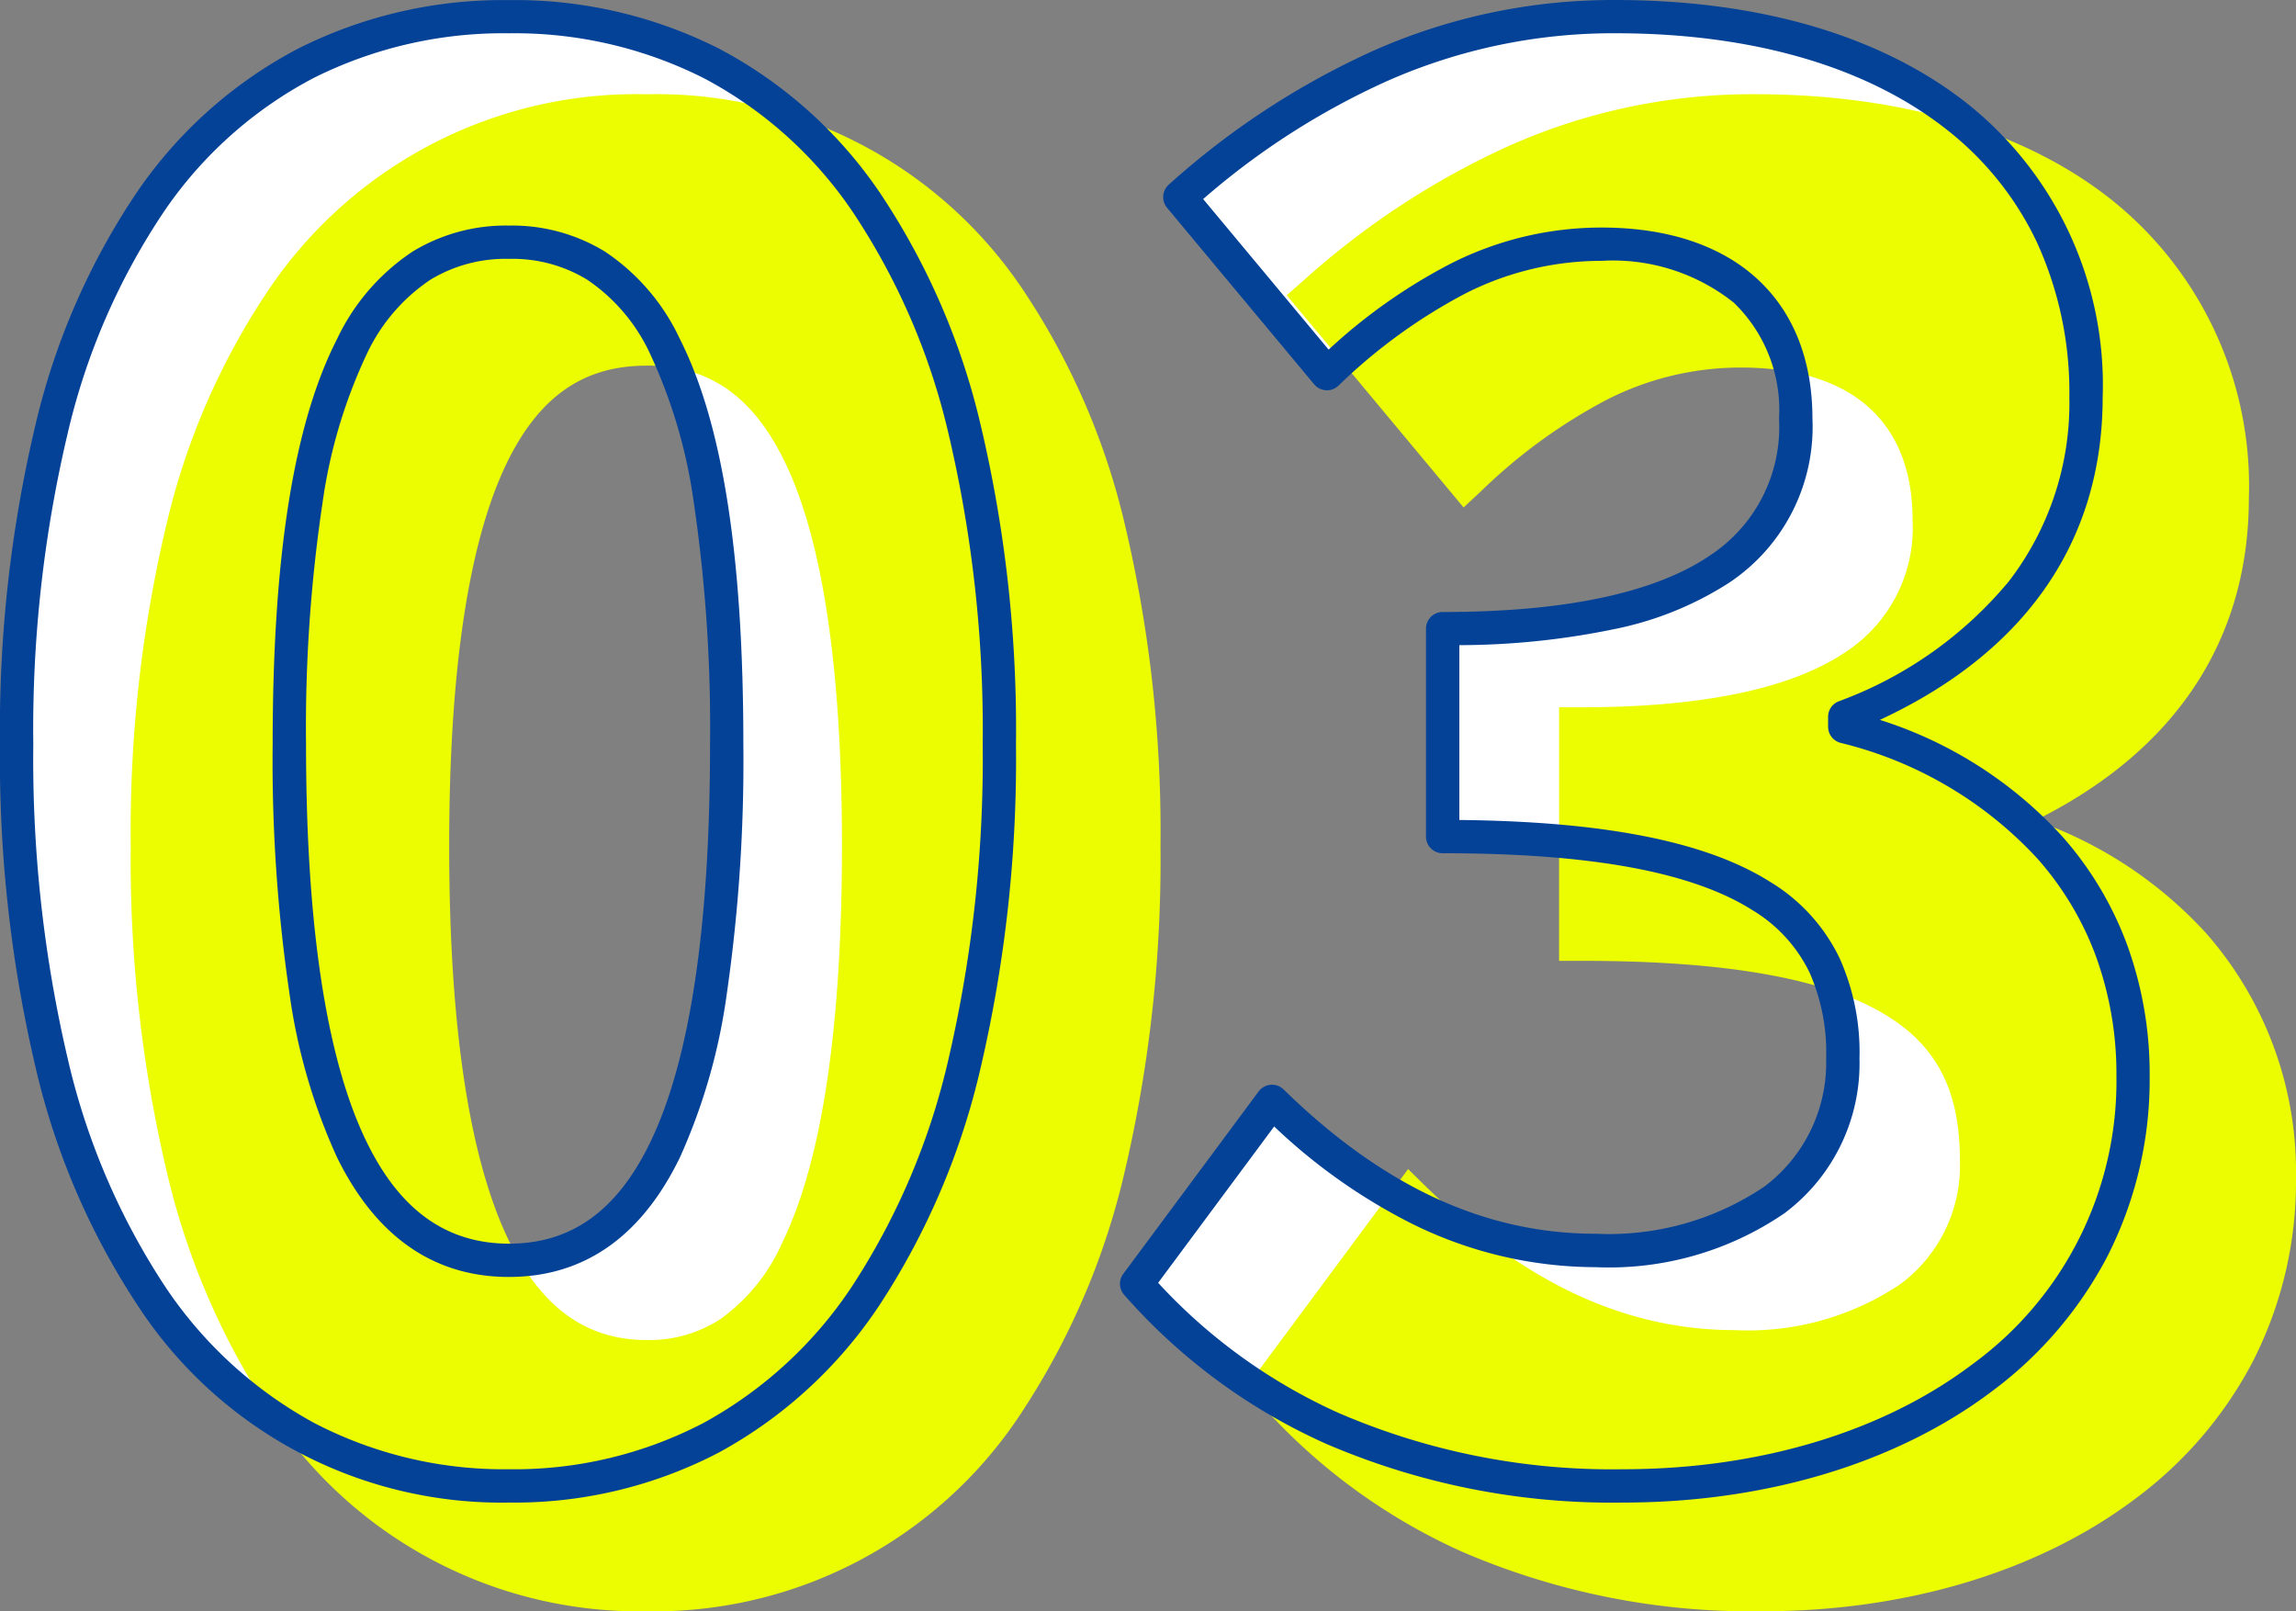
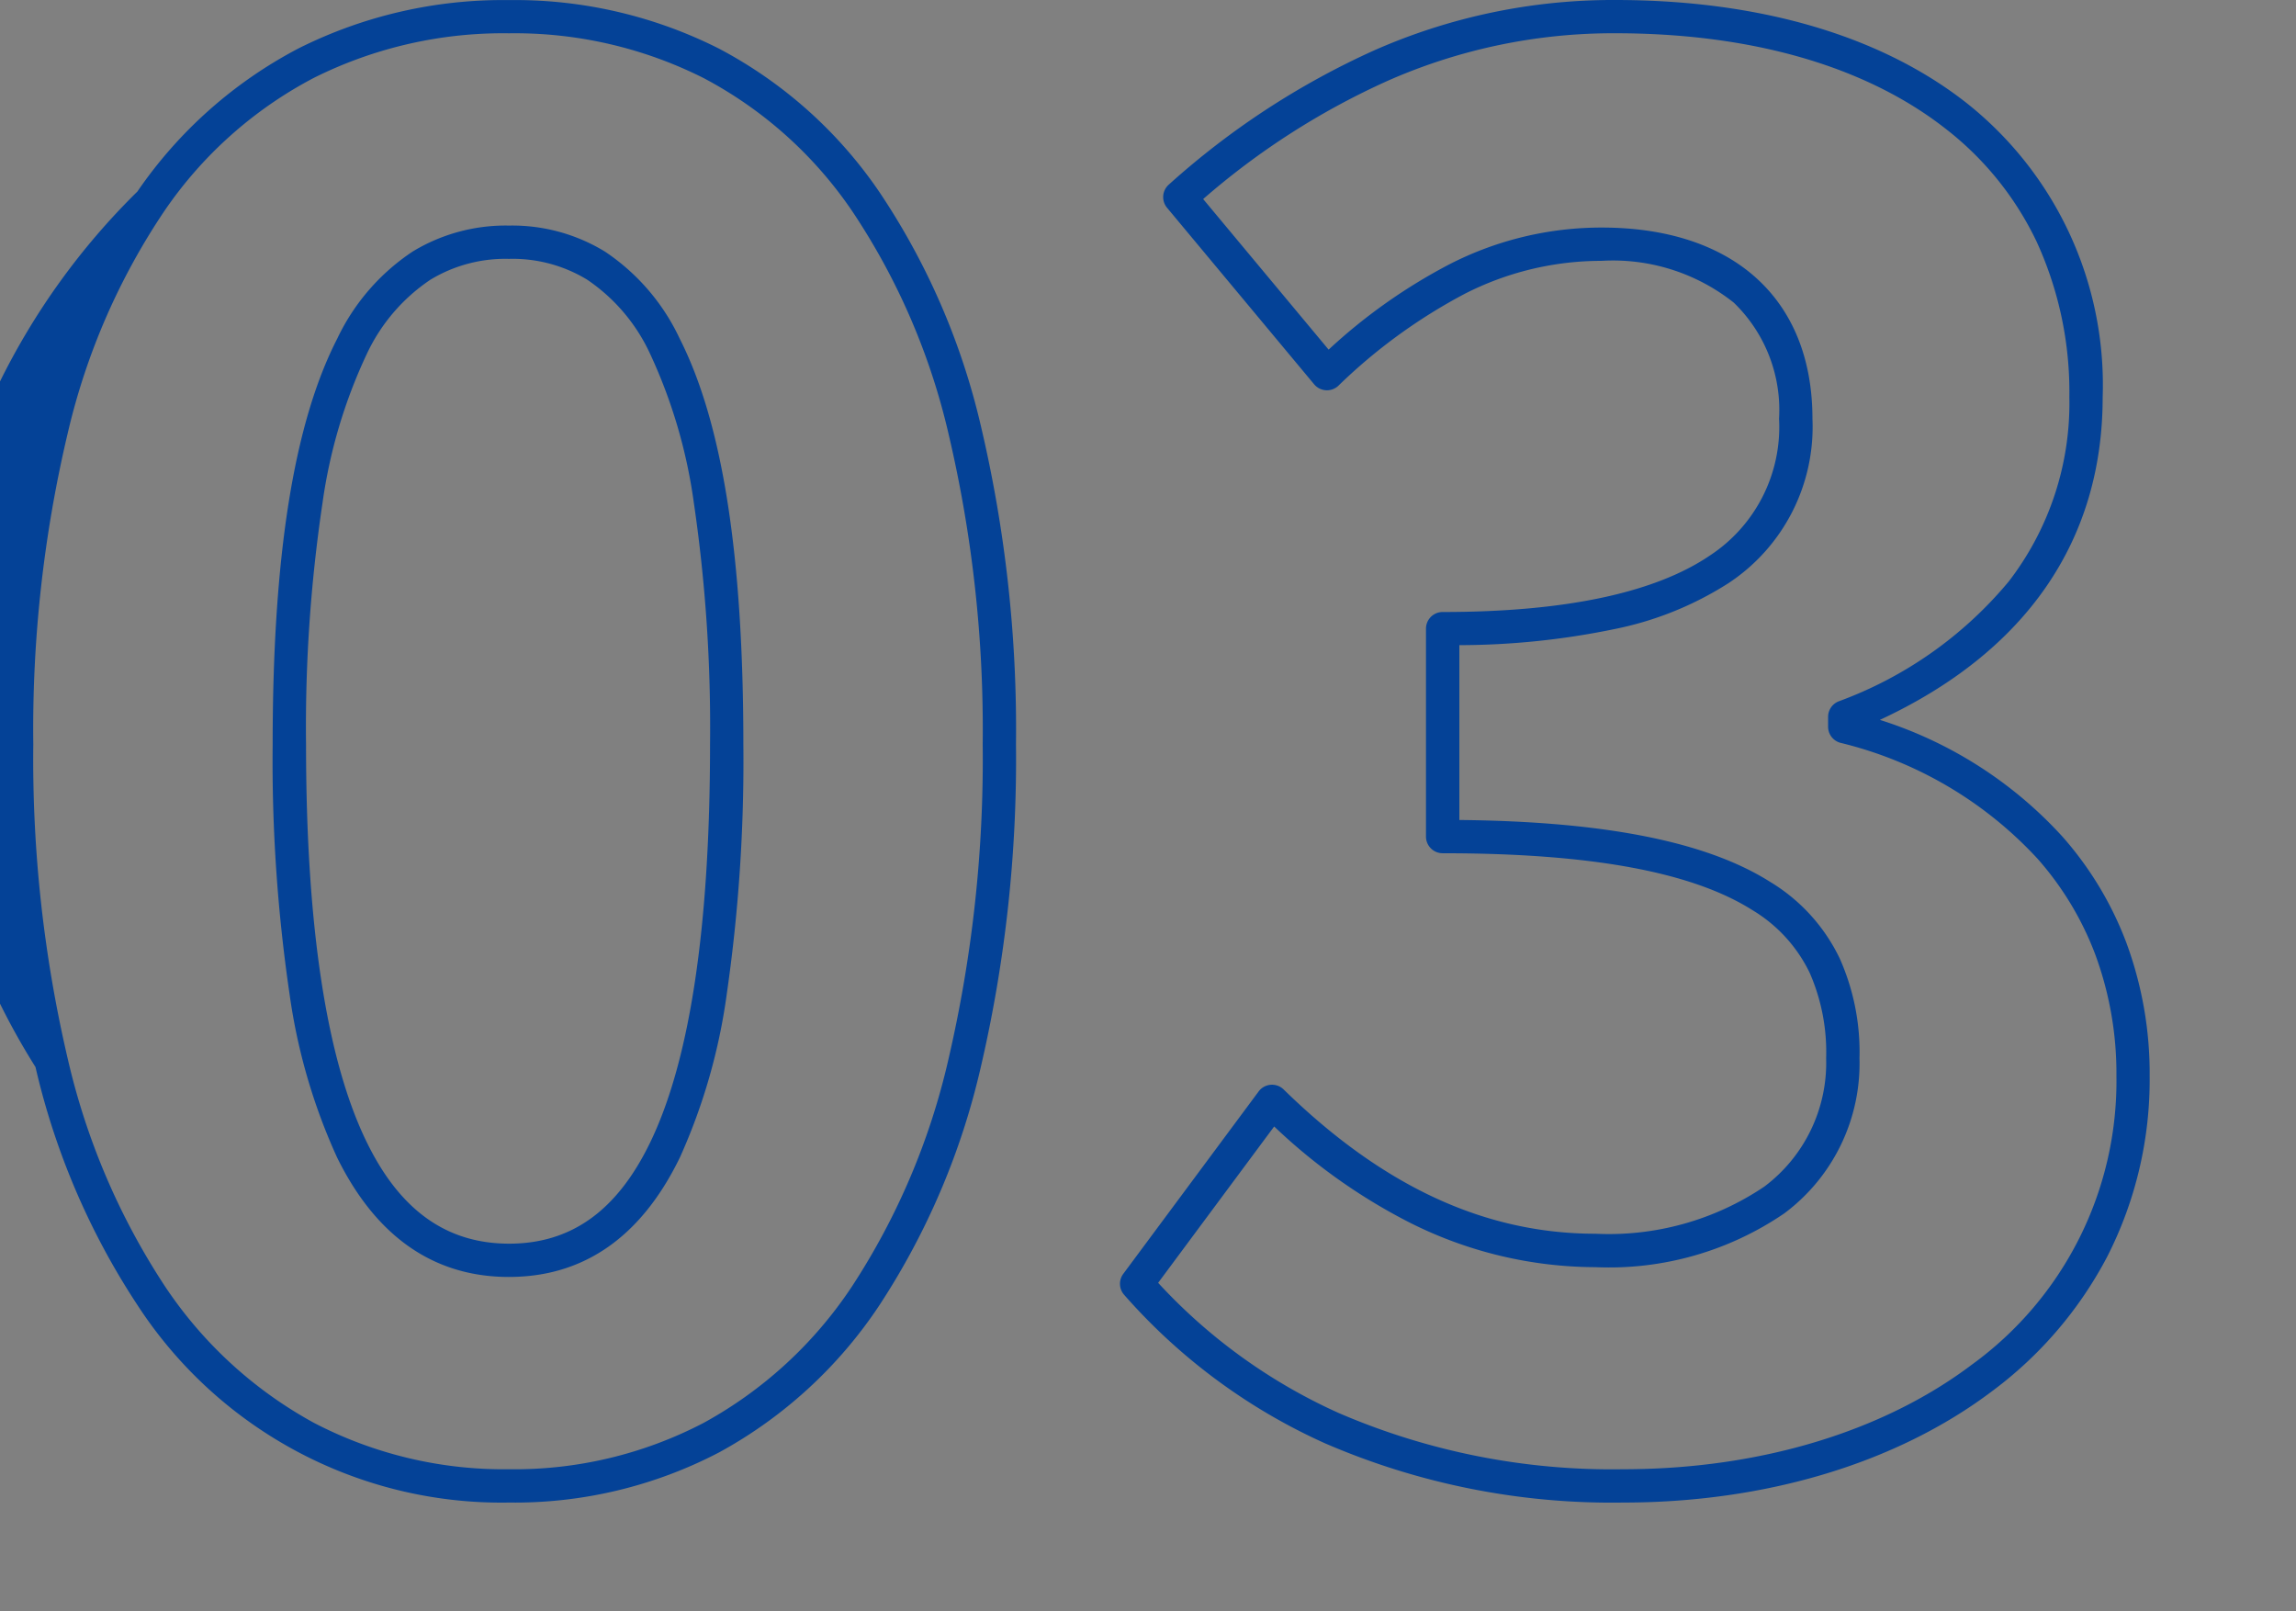
<svg xmlns="http://www.w3.org/2000/svg" width="103.45" height="72.593" viewBox="0 0 103.45 72.593">
  <rect x="0" y="0" width="103.45" height="72.593" fill="#808080" stroke="none" />
  <g id="グループ_1553" data-name="グループ 1553" transform="translate(-909.925 -1037.829)">
-     <path id="パス_9099" data-name="パス 9099" d="M-14.877,16.215c13.433,0,22.094-11.754,22.094-33.407,0-21.476-8.661-32.788-22.094-32.788S-37.06-38.756-37.06-17.192C-37.06,4.461-28.311,16.215-14.877,16.215Zm0-10.163c-5.656,0-9.9-5.479-9.9-23.243,0-17.675,4.242-22.625,9.9-22.625s9.81,4.949,9.81,22.625C-5.067.572-9.221,6.051-14.877,6.051Zm50.2,10.163C47.782,16.215,58.3,9.41,58.3-2.256c0-8.4-5.656-13.787-12.991-15.731v-.442c6.805-2.74,10.87-7.512,10.87-14.406,0-10.959-8.573-17.145-21.211-17.145-7.689,0-13.964,3.182-19.62,8.131L21.976-33.9c3.889-3.623,7.689-5.833,12.373-5.833,5.568,0,8.749,2.916,8.749,7.866,0,5.479-3.889,9.456-15.908,9.456v9.368c14.229,0,18.029,3.8,18.029,9.987,0,5.479-4.507,8.661-11.136,8.661-5.921,0-10.694-2.916-14.582-6.717L13.4,7.112C18,12.326,24.981,16.215,35.321,16.215Z" transform="translate(947.735 1088.559)" fill="#fff" />
-     <path id="パス_9107" data-name="パス 9107" d="M-13.206,18.529C.25,18.529,8.925,6.755,8.925-14.933c0-21.511-8.675-32.842-22.131-32.842S-35.425-36.533-35.425-14.933C-35.425,6.755-26.661,18.529-13.206,18.529Zm0-10.18c-5.665,0-9.915-5.488-9.915-23.282,0-17.7,4.249-22.662,9.915-22.662S-3.38-32.638-3.38-14.933C-3.38,2.86-7.54,8.349-13.206,8.349Zm50.281,10.18c12.482,0,23.016-6.816,23.016-18.5,0-8.41-5.665-13.81-13.013-15.757v-.443C53.895-18.916,57.967-23.7,57.967-30.6c0-10.977-8.587-17.173-21.246-17.173-7.7,0-13.987,3.187-19.652,8.144l6.639,7.967c3.9-3.629,7.7-5.843,12.393-5.843,5.577,0,8.764,2.921,8.764,7.879,0,5.488-3.9,9.472-15.934,9.472v9.383c14.252,0,18.059,3.806,18.059,10,0,5.488-4.515,8.675-11.154,8.675-5.931,0-10.711-2.921-14.606-6.728L15.122,9.411C19.725,14.634,26.718,18.529,37.075,18.529Z" transform="translate(952.263 1090.871)" fill="#ebfd00" />
-     <path id="_03_-_アウトライン" data-name="03 - アウトライン" d="M37.347,19.822a32.866,32.866,0,0,1-13.553-2.69,26.787,26.787,0,0,1-9.167-6.774l-.547-.62L21.378-.1l.837.818c4.432,4.331,8.976,6.437,13.892,6.437a12.288,12.288,0,0,0,7.45-2.072A6.644,6.644,0,0,0,46.24-.5c0-3.067-.99-5.06-3.209-6.462-2.685-1.7-7.208-2.52-13.828-2.52H28.181V-20.906H29.2c5.455,0,9.462-.842,11.908-2.5a6.683,6.683,0,0,0,3-5.949c0-4.422-2.75-6.857-7.742-6.857a13.291,13.291,0,0,0-6.041,1.453,24.436,24.436,0,0,0-5.656,4.115l-.79.736-7.969-9.562.75-.657a36.115,36.115,0,0,1,9.326-6.1,26.941,26.941,0,0,1,11-2.3c6.552,0,12.085,1.621,16,4.688A16.49,16.49,0,0,1,59.26-30.33c0,6.4-3.315,11.391-9.619,14.522a18.864,18.864,0,0,1,7.736,5.129A16.3,16.3,0,0,1,61.384.3a17.829,17.829,0,0,1-1.956,8.29,18.2,18.2,0,0,1-5.278,6.157C49.814,18.019,43.846,19.822,37.347,19.822ZM16.714,9.617c5.084,5.417,12.021,8.162,20.633,8.162,6.058,0,11.589-1.656,15.573-4.663A15.539,15.539,0,0,0,59.341.3a14.1,14.1,0,0,0-3.5-9.626,17.529,17.529,0,0,0-8.758-5.144l-.76-.2v-1.918l.64-.258a17.784,17.784,0,0,0,7.576-5.335,12.923,12.923,0,0,0,2.673-8.147,15.993,15.993,0,0,0-1.442-6.878,13.86,13.86,0,0,0-4.042-5.021c-3.552-2.782-8.649-4.253-14.74-4.253a24.938,24.938,0,0,0-10.181,2.128,33.23,33.23,0,0,0-8.042,5.115l5.312,6.375c4.219-3.722,8.044-5.392,12.29-5.392a10.471,10.471,0,0,1,7.158,2.344,8.534,8.534,0,0,1,2.627,6.556,8.7,8.7,0,0,1-3.9,7.639c-2.666,1.809-6.609,2.742-12.034,2.845v7.357C42.868-11.349,48.283-8.026,48.283-.5a8.7,8.7,0,0,1-3.492,7.21A14.277,14.277,0,0,1,36.107,9.2a18.986,18.986,0,0,1-8.522-2.043,25.9,25.9,0,0,1-5.95-4.173ZM-12.934,19.822a19.856,19.856,0,0,1-17-9.042A33.256,33.256,0,0,1-34.565-.037a61.085,61.085,0,0,1-1.61-14.624,59.715,59.715,0,0,1,1.611-14.494A31.974,31.974,0,0,1-29.925-39.77a19.967,19.967,0,0,1,16.991-8.755A19.868,19.868,0,0,1,4.015-39.733,32.121,32.121,0,0,1,8.622-29.116a59.95,59.95,0,0,1,1.6,14.455A61.556,61.556,0,0,1,8.622-.039a33.3,33.3,0,0,1-4.6,10.816A19.762,19.762,0,0,1-12.934,19.822Zm0-66.3A18.836,18.836,0,0,0-21.617-44.5,18.367,18.367,0,0,0-28.254-38.6a29.954,29.954,0,0,0-4.33,9.939,57.688,57.688,0,0,0-1.549,13.994A59.056,59.056,0,0,0-32.583-.53,31.236,31.236,0,0,0-28.247,9.625,18.756,18.756,0,0,0-21.6,15.72a18.259,18.259,0,0,0,8.669,2.059A18.183,18.183,0,0,0-4.28,15.72,18.653,18.653,0,0,0,2.333,9.627,31.28,31.28,0,0,0,6.639-.528,59.528,59.528,0,0,0,8.175-14.662,57.923,57.923,0,0,0,6.64-28.62a30.1,30.1,0,0,0-4.3-9.945A18.335,18.335,0,0,0-4.269-44.49,18.676,18.676,0,0,0-12.934-46.482Zm0,56.124c-3.5,0-6.189-1.863-8-5.539C-22.909.087-23.87-6.05-23.87-14.662c0-8.541.963-14.572,2.945-18.436,1.785-3.482,4.474-5.247,7.991-5.247a8.291,8.291,0,0,1,4.467,1.206,9.892,9.892,0,0,1,3.482,4.045c1.95,3.852,2.9,9.881,2.9,18.432C-2.087-6.04-3.033.1-4.978,4.1-6.766,7.776-9.443,9.641-12.934,9.641Zm0-45.943c-2.764,0-4.726,1.314-6.173,4.136-1.8,3.52-2.72,9.409-2.72,17.5,0,8.176.918,14.186,2.728,17.862,1.457,2.959,3.474,4.4,6.165,4.4a5.852,5.852,0,0,0,3.358-.964,8.445,8.445,0,0,0,2.761-3.43C-5.033-.461-4.13-6.472-4.13-14.662c0-8.109-.9-14-2.678-17.509C-8.235-34.989-10.182-36.3-12.934-36.3Z" transform="translate(951.991 1090.6)" fill="#ebfd00" />
-     <path id="パス_9100" data-name="パス 9100" d="M35.321,16.965A32.545,32.545,0,0,1,21.9,14.3a26.474,26.474,0,0,1-9.06-6.695.75.75,0,0,1-.04-.943l6.1-8.219a.75.75,0,0,1,.543-.3.75.75,0,0,1,.584.211c4.478,4.376,9.076,6.5,14.058,6.5a12.53,12.53,0,0,0,7.6-2.124,6.977,6.977,0,0,0,2.785-5.787,8.9,8.9,0,0,0-.744-3.85A6.676,6.676,0,0,0,41.14-9.731c-2.725-1.721-7.288-2.558-13.95-2.558a.75.75,0,0,1-.75-.75v-9.368a.75.75,0,0,1,.75-.75c5.5,0,9.552-.856,12.04-2.544a6.924,6.924,0,0,0,3.118-6.162,6.719,6.719,0,0,0-2.04-5.232,8.745,8.745,0,0,0-5.96-1.883A13.533,13.533,0,0,0,28.2-37.5a24.657,24.657,0,0,0-5.711,4.152.75.75,0,0,1-.559.2.75.75,0,0,1-.529-.268l-6.628-7.954a.75.75,0,0,1,.082-1.045A35.791,35.791,0,0,1,24.1-48.458,26.632,26.632,0,0,1,34.968-50.73c6.481,0,11.947,1.6,15.807,4.623a16.2,16.2,0,0,1,6.154,13.273c0,6.477-3.464,11.479-10.038,14.537a18.777,18.777,0,0,1,8.226,5.26A15.4,15.4,0,0,1,58-8.247a16.972,16.972,0,0,1,1.046,5.99A17.533,17.533,0,0,1,57.127,5.9a17.9,17.9,0,0,1-5.192,6.056C47.652,15.185,41.752,16.965,35.321,16.965Zm-20.949-9.9a24.949,24.949,0,0,0,8.144,5.869,31.061,31.061,0,0,0,12.805,2.53c6.106,0,11.686-1.673,15.71-4.709A15.774,15.774,0,0,0,57.549-2.256a15.479,15.479,0,0,0-.95-5.463,13.907,13.907,0,0,0-2.607-4.326,17.768,17.768,0,0,0-8.876-5.218.75.75,0,0,1-.558-.725v-.442a.75.75,0,0,1,.47-.7,18.017,18.017,0,0,0,7.675-5.41,13.166,13.166,0,0,0,2.725-8.3,16.234,16.234,0,0,0-1.465-6.982,14.1,14.1,0,0,0-4.113-5.11c-3.594-2.815-8.74-4.3-14.882-4.3A25.161,25.161,0,0,0,24.7-47.083a33.673,33.673,0,0,0-8.3,5.321l5.653,6.784a25.012,25.012,0,0,1,5.481-3.864,15,15,0,0,1,6.819-1.636c5.948,0,9.5,3.221,9.5,8.616a8.432,8.432,0,0,1-3.776,7.4,15,15,0,0,1-5.163,2.078,34.734,34.734,0,0,1-6.97.72v7.877c6.552.064,11.137.977,14,2.786a8.131,8.131,0,0,1,3.14,3.457,10.348,10.348,0,0,1,.888,4.49A8.427,8.427,0,0,1,42.59,3.932a13.991,13.991,0,0,1-8.506,2.428A18.688,18.688,0,0,1,25.7,4.348,25.828,25.828,0,0,1,19.6.021Zm-29.249,9.9a19.564,19.564,0,0,1-16.748-8.91A32.935,32.935,0,0,1-36.211-2.657a60.716,60.716,0,0,1-1.6-14.535,59.349,59.349,0,0,1,1.6-14.4A31.654,31.654,0,0,1-31.62-42.1a20.086,20.086,0,0,1,7.267-6.453,20.555,20.555,0,0,1,9.475-2.173,20.4,20.4,0,0,1,9.464,2.187,20.055,20.055,0,0,1,7.236,6.475A31.8,31.8,0,0,1,6.381-31.557,59.584,59.584,0,0,1,7.967-17.192,61.187,61.187,0,0,1,6.382-2.658,32.979,32.979,0,0,1,1.827,8.053,20.371,20.371,0,0,1-5.4,14.7,19.9,19.9,0,0,1-14.877,16.965Zm0-66.195a19.072,19.072,0,0,0-8.791,2.008,18.6,18.6,0,0,0-6.724,5.981,30.171,30.171,0,0,0-4.363,10.012A57.86,57.86,0,0,0-36.31-17.192,59.227,59.227,0,0,0-34.755-3.018,31.452,31.452,0,0,0-30.387,7.207a18.992,18.992,0,0,0,6.729,6.17,18.5,18.5,0,0,0,8.781,2.087,18.419,18.419,0,0,0,8.767-2.087,18.889,18.889,0,0,0,6.7-6.169A31.5,31.5,0,0,0,4.926-3.017,59.7,59.7,0,0,0,6.467-17.192a58.1,58.1,0,0,0-1.541-14A30.319,30.319,0,0,0,.592-41.21a18.572,18.572,0,0,0-6.694-6A18.912,18.912,0,0,0-14.877-49.23Zm0,56.031c-3.381,0-5.986-1.81-7.743-5.379a26.46,26.46,0,0,1-2.144-7.369,72.049,72.049,0,0,1-.761-11.245c0-8.483.952-14.464,2.911-18.283a9.679,9.679,0,0,1,3.409-3.93,8.076,8.076,0,0,1,4.328-1.162A8.012,8.012,0,0,1-10.561-39.4a9.613,9.613,0,0,1,3.379,3.932c1.928,3.807,2.865,9.786,2.865,18.279A73.283,73.283,0,0,1-5.064-5.949,26.645,26.645,0,0,1-7.177,1.419C-8.913,4.99-11.5,6.8-14.877,6.8Zm0-45.868a6.514,6.514,0,0,0-3.537.937A8.217,8.217,0,0,0-21.28-34.79a23.283,23.283,0,0,0-2,6.728,68.413,68.413,0,0,0-.741,10.87c0,8.2.926,14.244,2.751,17.952,1.5,3.056,3.6,4.541,6.4,4.541S-10.01,3.817-8.526.763c1.8-3.7,2.708-9.738,2.708-17.955a69.611,69.611,0,0,0-.728-10.872,23.453,23.453,0,0,0-1.975-6.73,8.151,8.151,0,0,0-2.835-3.337A6.451,6.451,0,0,0-14.877-39.067Z" transform="translate(947.735 1088.559)" fill="#044297" />
+     <path id="パス_9100" data-name="パス 9100" d="M35.321,16.965A32.545,32.545,0,0,1,21.9,14.3a26.474,26.474,0,0,1-9.06-6.695.75.75,0,0,1-.04-.943l6.1-8.219a.75.75,0,0,1,.543-.3.75.75,0,0,1,.584.211c4.478,4.376,9.076,6.5,14.058,6.5a12.53,12.53,0,0,0,7.6-2.124,6.977,6.977,0,0,0,2.785-5.787,8.9,8.9,0,0,0-.744-3.85A6.676,6.676,0,0,0,41.14-9.731c-2.725-1.721-7.288-2.558-13.95-2.558a.75.75,0,0,1-.75-.75v-9.368a.75.75,0,0,1,.75-.75c5.5,0,9.552-.856,12.04-2.544a6.924,6.924,0,0,0,3.118-6.162,6.719,6.719,0,0,0-2.04-5.232,8.745,8.745,0,0,0-5.96-1.883A13.533,13.533,0,0,0,28.2-37.5a24.657,24.657,0,0,0-5.711,4.152.75.75,0,0,1-.559.2.75.75,0,0,1-.529-.268l-6.628-7.954a.75.75,0,0,1,.082-1.045A35.791,35.791,0,0,1,24.1-48.458,26.632,26.632,0,0,1,34.968-50.73c6.481,0,11.947,1.6,15.807,4.623a16.2,16.2,0,0,1,6.154,13.273c0,6.477-3.464,11.479-10.038,14.537a18.777,18.777,0,0,1,8.226,5.26A15.4,15.4,0,0,1,58-8.247a16.972,16.972,0,0,1,1.046,5.99A17.533,17.533,0,0,1,57.127,5.9a17.9,17.9,0,0,1-5.192,6.056C47.652,15.185,41.752,16.965,35.321,16.965Zm-20.949-9.9a24.949,24.949,0,0,0,8.144,5.869,31.061,31.061,0,0,0,12.805,2.53c6.106,0,11.686-1.673,15.71-4.709A15.774,15.774,0,0,0,57.549-2.256a15.479,15.479,0,0,0-.95-5.463,13.907,13.907,0,0,0-2.607-4.326,17.768,17.768,0,0,0-8.876-5.218.75.75,0,0,1-.558-.725v-.442a.75.75,0,0,1,.47-.7,18.017,18.017,0,0,0,7.675-5.41,13.166,13.166,0,0,0,2.725-8.3,16.234,16.234,0,0,0-1.465-6.982,14.1,14.1,0,0,0-4.113-5.11c-3.594-2.815-8.74-4.3-14.882-4.3A25.161,25.161,0,0,0,24.7-47.083a33.673,33.673,0,0,0-8.3,5.321l5.653,6.784a25.012,25.012,0,0,1,5.481-3.864,15,15,0,0,1,6.819-1.636c5.948,0,9.5,3.221,9.5,8.616a8.432,8.432,0,0,1-3.776,7.4,15,15,0,0,1-5.163,2.078,34.734,34.734,0,0,1-6.97.72v7.877c6.552.064,11.137.977,14,2.786a8.131,8.131,0,0,1,3.14,3.457,10.348,10.348,0,0,1,.888,4.49A8.427,8.427,0,0,1,42.59,3.932a13.991,13.991,0,0,1-8.506,2.428A18.688,18.688,0,0,1,25.7,4.348,25.828,25.828,0,0,1,19.6.021Zm-29.249,9.9a19.564,19.564,0,0,1-16.748-8.91A32.935,32.935,0,0,1-36.211-2.657A31.654,31.654,0,0,1-31.62-42.1a20.086,20.086,0,0,1,7.267-6.453,20.555,20.555,0,0,1,9.475-2.173,20.4,20.4,0,0,1,9.464,2.187,20.055,20.055,0,0,1,7.236,6.475A31.8,31.8,0,0,1,6.381-31.557,59.584,59.584,0,0,1,7.967-17.192,61.187,61.187,0,0,1,6.382-2.658,32.979,32.979,0,0,1,1.827,8.053,20.371,20.371,0,0,1-5.4,14.7,19.9,19.9,0,0,1-14.877,16.965Zm0-66.195a19.072,19.072,0,0,0-8.791,2.008,18.6,18.6,0,0,0-6.724,5.981,30.171,30.171,0,0,0-4.363,10.012A57.86,57.86,0,0,0-36.31-17.192,59.227,59.227,0,0,0-34.755-3.018,31.452,31.452,0,0,0-30.387,7.207a18.992,18.992,0,0,0,6.729,6.17,18.5,18.5,0,0,0,8.781,2.087,18.419,18.419,0,0,0,8.767-2.087,18.889,18.889,0,0,0,6.7-6.169A31.5,31.5,0,0,0,4.926-3.017,59.7,59.7,0,0,0,6.467-17.192a58.1,58.1,0,0,0-1.541-14A30.319,30.319,0,0,0,.592-41.21a18.572,18.572,0,0,0-6.694-6A18.912,18.912,0,0,0-14.877-49.23Zm0,56.031c-3.381,0-5.986-1.81-7.743-5.379a26.46,26.46,0,0,1-2.144-7.369,72.049,72.049,0,0,1-.761-11.245c0-8.483.952-14.464,2.911-18.283a9.679,9.679,0,0,1,3.409-3.93,8.076,8.076,0,0,1,4.328-1.162A8.012,8.012,0,0,1-10.561-39.4a9.613,9.613,0,0,1,3.379,3.932c1.928,3.807,2.865,9.786,2.865,18.279A73.283,73.283,0,0,1-5.064-5.949,26.645,26.645,0,0,1-7.177,1.419C-8.913,4.99-11.5,6.8-14.877,6.8Zm0-45.868a6.514,6.514,0,0,0-3.537.937A8.217,8.217,0,0,0-21.28-34.79a23.283,23.283,0,0,0-2,6.728,68.413,68.413,0,0,0-.741,10.87c0,8.2.926,14.244,2.751,17.952,1.5,3.056,3.6,4.541,6.4,4.541S-10.01,3.817-8.526.763c1.8-3.7,2.708-9.738,2.708-17.955a69.611,69.611,0,0,0-.728-10.872,23.453,23.453,0,0,0-1.975-6.73,8.151,8.151,0,0,0-2.835-3.337A6.451,6.451,0,0,0-14.877-39.067Z" transform="translate(947.735 1088.559)" fill="#044297" />
  </g>
</svg>